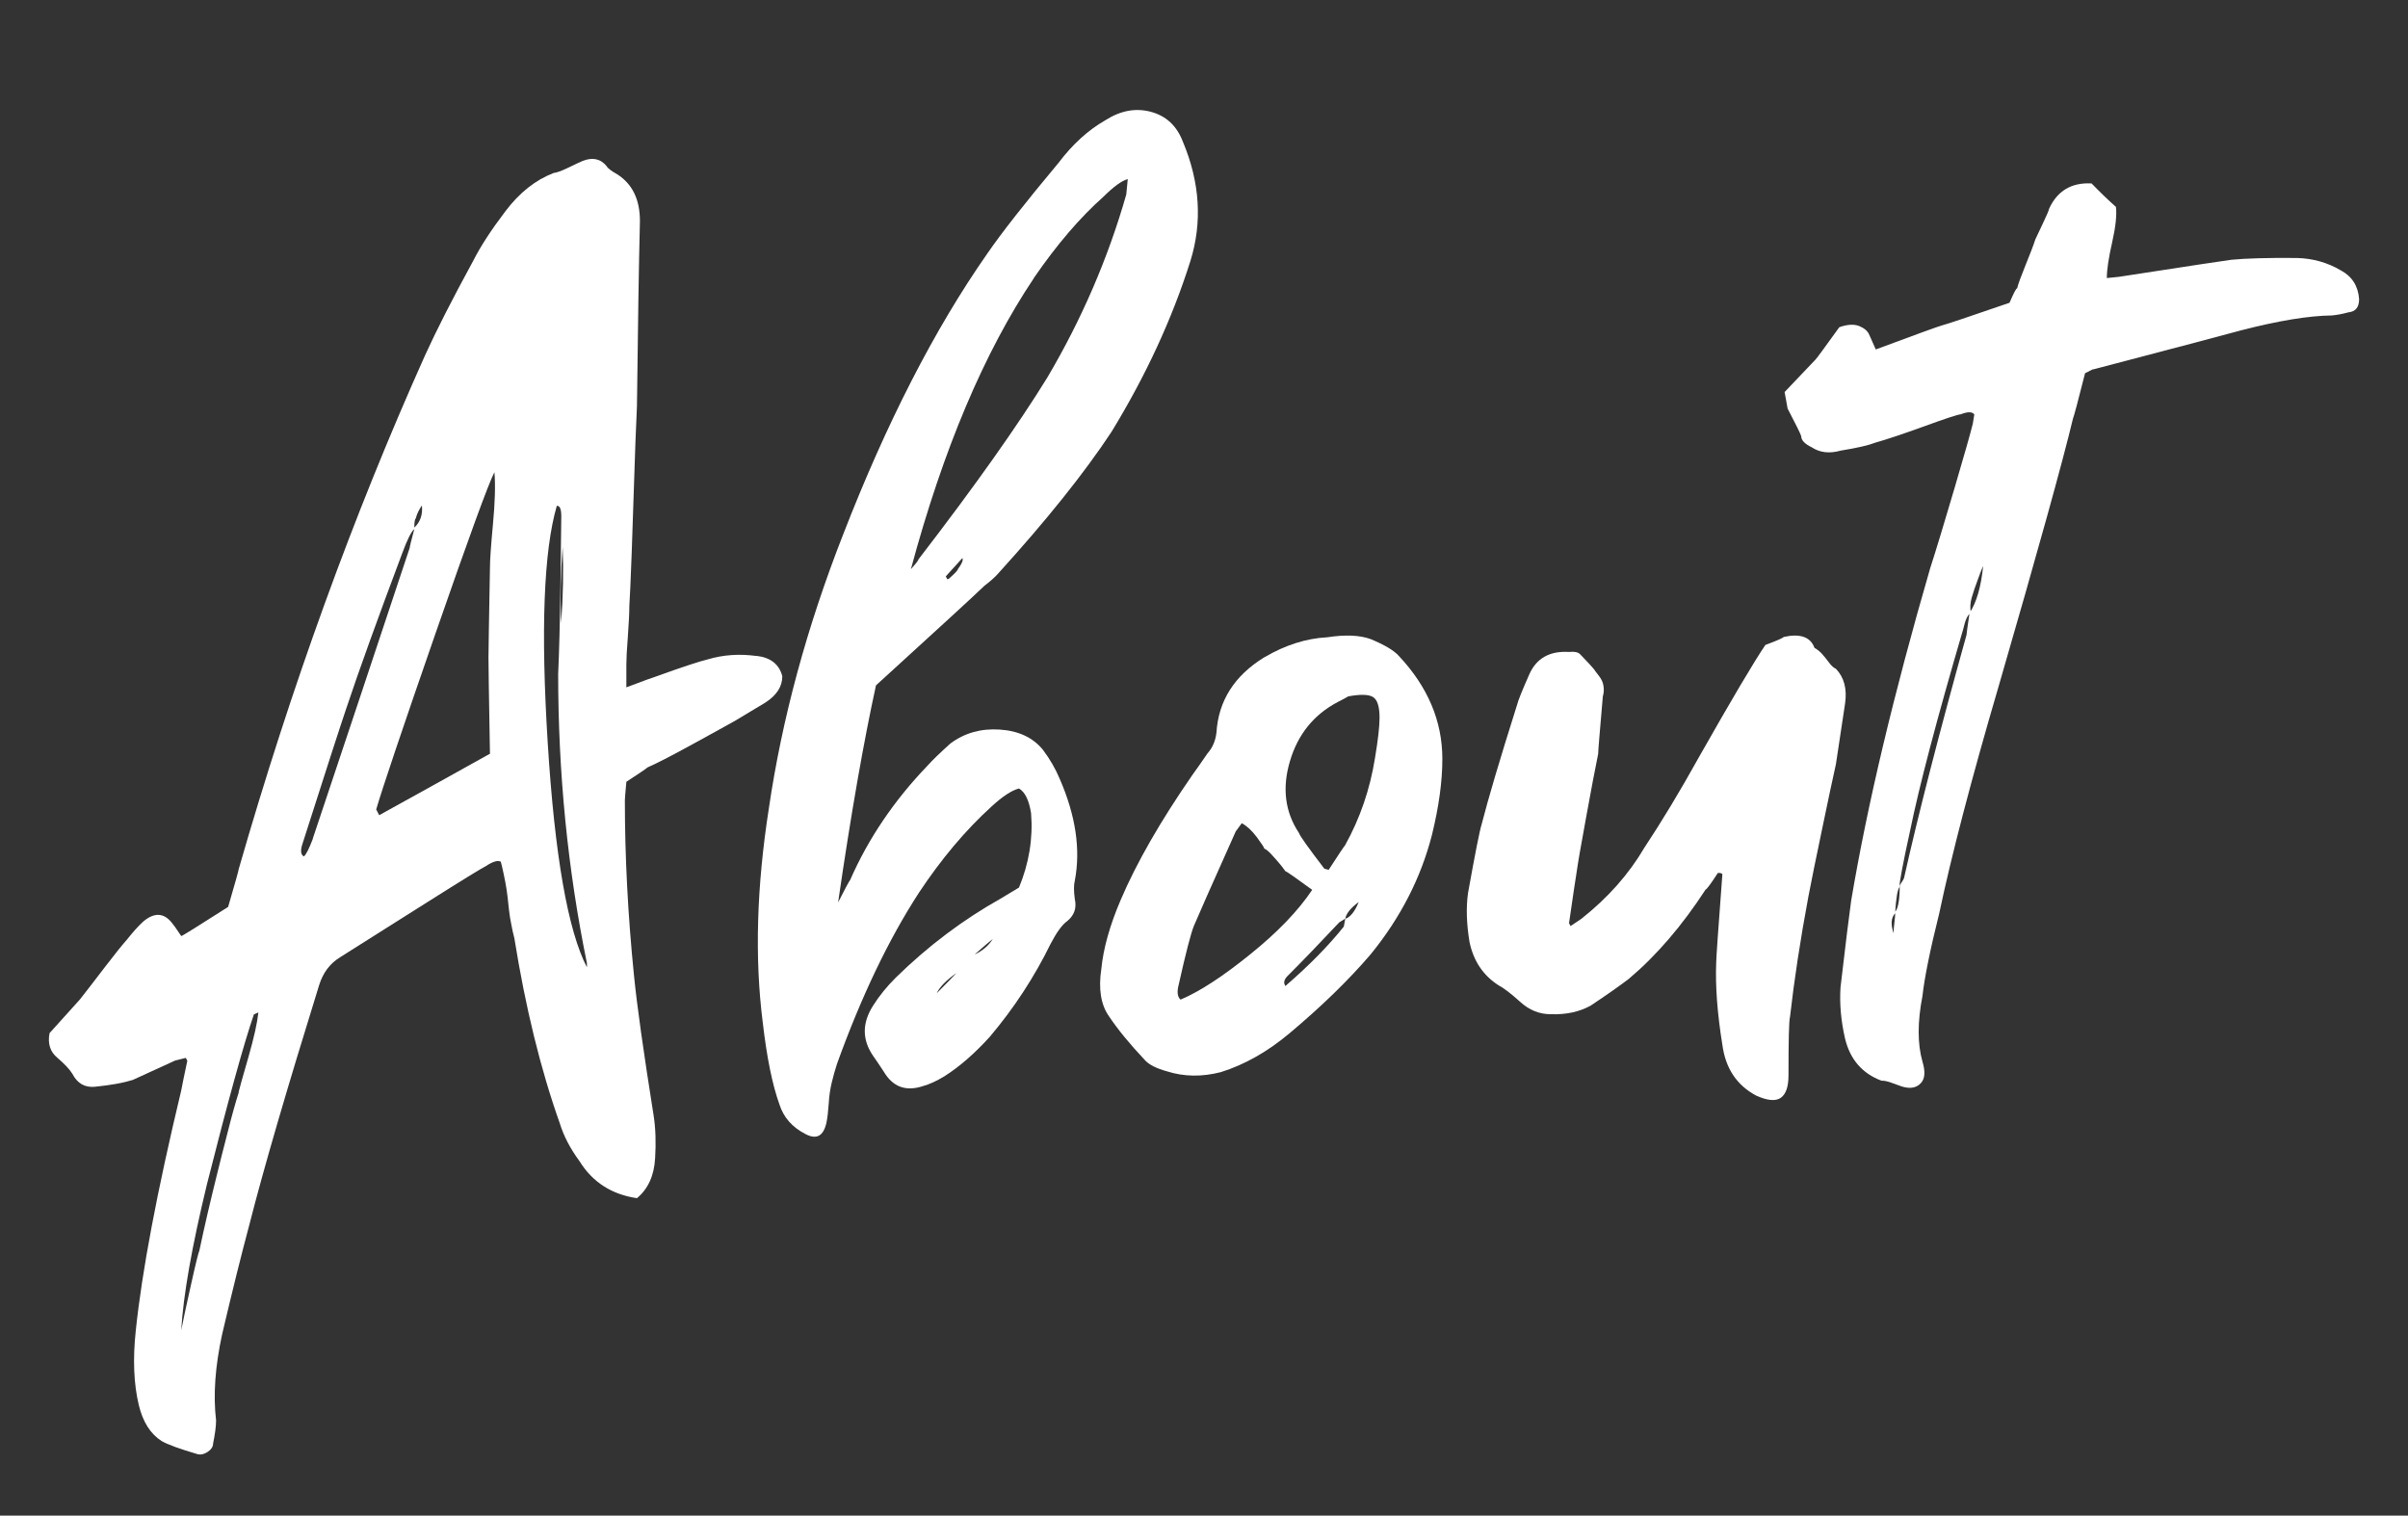
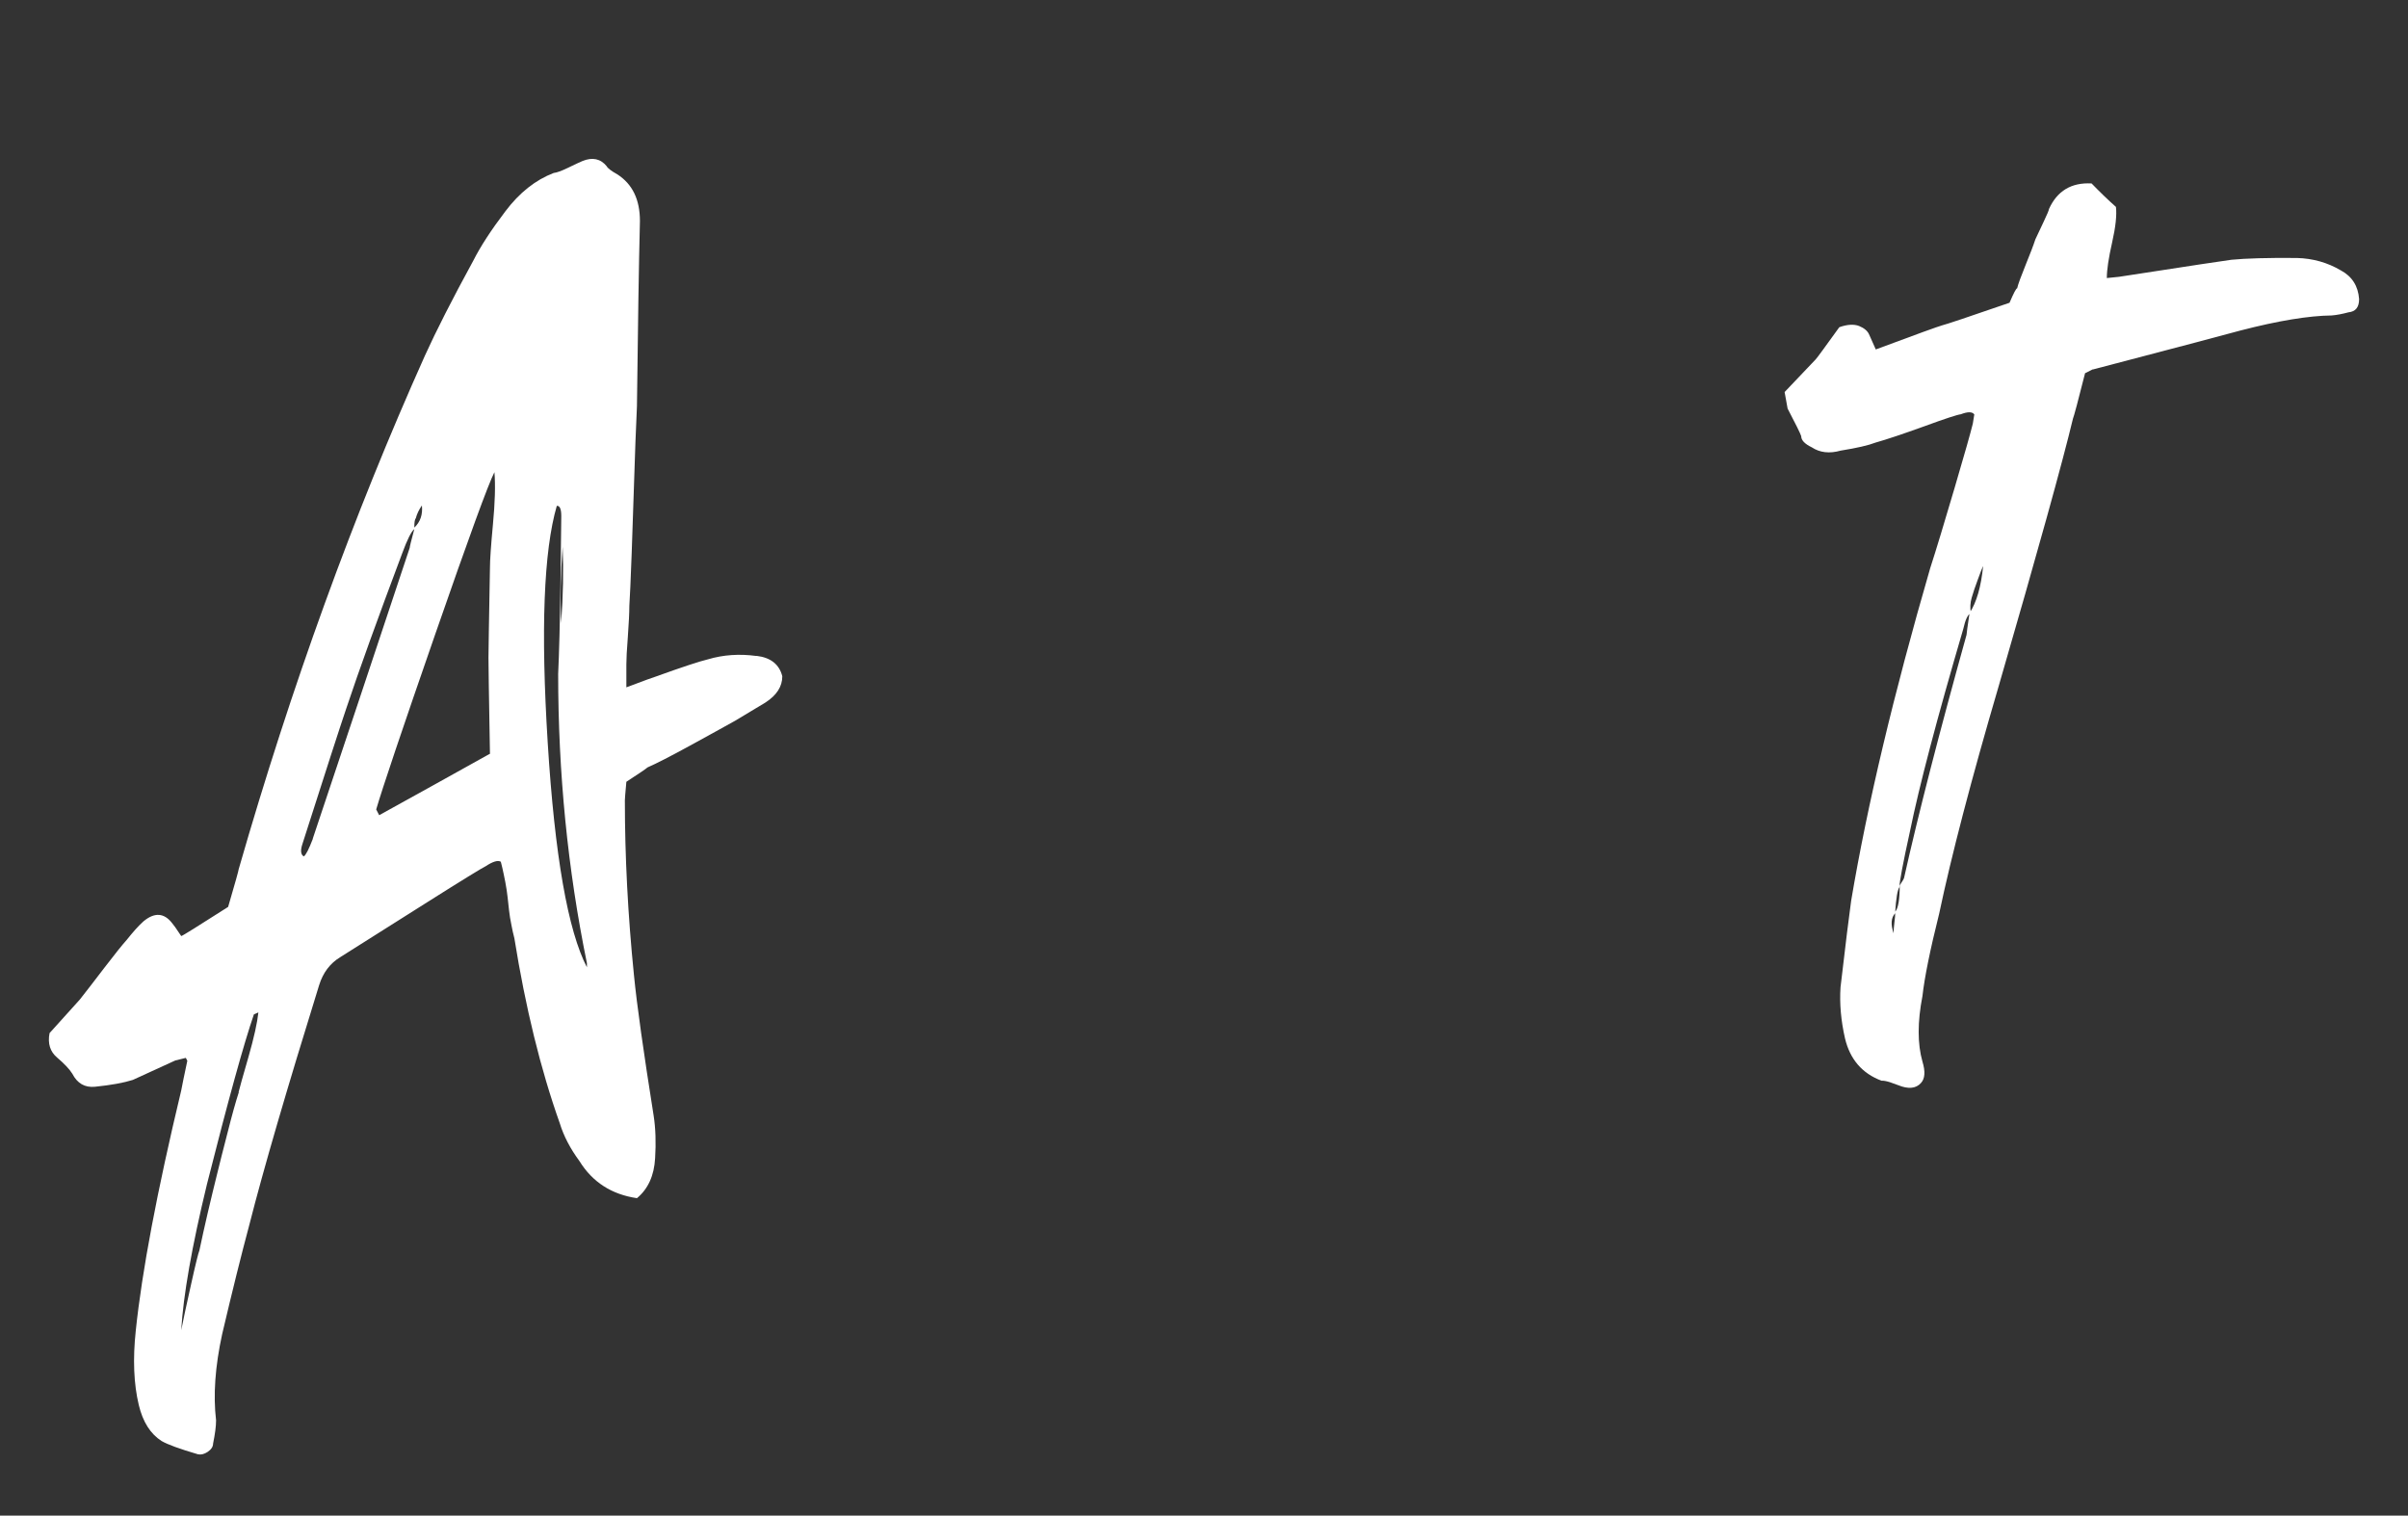
<svg xmlns="http://www.w3.org/2000/svg" width="197" height="124" viewBox="0 0 197 124" fill="none">
  <rect x="0" y="0" width="197" height="124" fill="#333333" stroke="none" />
  <path d="M61.892 53.659C63.046 53.794 63.756 54.354 64 55.328C64 56.168 63.545 56.873 62.636 57.467C61.97 57.87 61.149 58.363 60.162 58.956C59.252 59.46 58.01 60.154 56.446 61.006C54.871 61.868 53.717 62.461 52.974 62.786C52.885 62.876 52.308 63.268 51.243 63.962C51.155 64.891 51.121 65.395 51.121 65.474C51.121 70.065 51.365 74.825 51.865 79.786C52.109 82.261 52.652 86.091 53.473 91.264C53.639 92.328 53.673 93.493 53.595 94.758C53.517 96.18 53.018 97.278 52.109 98.028C50.045 97.726 48.47 96.718 47.405 94.993C46.662 93.986 46.119 92.955 45.797 91.903C44.222 87.468 42.99 82.429 42.081 76.762C41.992 76.437 41.914 76.068 41.837 75.665C41.748 75.261 41.693 74.87 41.648 74.5C41.604 74.13 41.559 73.761 41.526 73.391C41.482 73.022 41.426 72.607 41.338 72.159C41.249 71.712 41.171 71.32 41.094 70.995L40.972 70.502C40.728 70.356 40.306 70.491 39.729 70.872C39.485 70.984 37.832 71.992 34.771 73.929C31.709 75.855 29.402 77.311 27.838 78.308C27.006 78.811 26.429 79.573 26.107 80.603C23.467 89.114 21.559 95.643 20.406 100.178C19.74 102.664 18.997 105.655 18.176 109.149C17.599 111.791 17.433 114.143 17.677 116.204C17.677 116.708 17.588 117.335 17.433 118.107C17.433 118.354 17.289 118.578 17 118.779C16.712 118.97 16.446 119.037 16.191 118.981C14.704 118.544 13.717 118.186 13.218 117.895C12.308 117.312 11.687 116.338 11.354 114.949C10.944 113.236 10.855 111.198 11.11 108.846C11.609 104.042 12.841 97.502 14.826 89.215C14.904 88.789 15.07 87.983 15.325 86.785L15.203 86.55L14.338 86.763L10.866 88.353C10.123 88.588 9.091 88.778 7.771 88.913C6.939 88.991 6.329 88.644 5.919 87.849C5.675 87.457 5.253 87.02 4.676 86.527C4.1 86.046 3.889 85.374 4.055 84.523C5.542 82.876 6.362 81.958 6.529 81.779C7.028 81.152 7.705 80.267 8.57 79.136C9.435 78.005 10.034 77.266 10.367 76.897C10.866 76.269 11.31 75.765 11.731 75.385C12.641 74.623 13.428 74.679 14.083 75.53C14.161 75.609 14.416 75.956 14.826 76.583C14.904 76.583 16.191 75.777 18.664 74.198C19.241 72.227 19.529 71.196 19.529 71.107C23.822 56.179 28.903 42.169 34.771 29.078C35.68 27.074 37 24.476 38.731 21.306C39.308 20.164 40.173 18.832 41.338 17.297C42.491 15.763 43.811 14.722 45.298 14.151C45.542 14.128 45.941 13.983 46.474 13.725C47.006 13.467 47.405 13.277 47.649 13.176C48.47 12.84 49.136 12.986 49.635 13.602C49.713 13.759 50.001 13.983 50.5 14.262C51.743 15.058 52.353 16.334 52.353 18.081C52.264 21.676 52.186 26.727 52.109 33.244C52.109 33.334 52.064 34.297 51.987 36.133C51.743 43.827 51.576 48.306 51.487 49.572C51.487 50.154 51.443 50.994 51.365 52.092C51.277 53.189 51.243 53.939 51.243 54.354V56.235C52.73 55.675 53.517 55.384 53.595 55.373C55.825 54.566 57.267 54.096 57.932 53.939C59.175 53.57 60.495 53.48 61.892 53.67V53.659ZM19.518 89.361C19.596 89.025 19.873 88.05 20.328 86.471C20.783 84.881 21.049 83.672 21.138 82.832L20.772 82.989C19.94 85.407 18.664 90.032 16.934 96.875C15.691 102.004 14.993 105.99 14.826 108.835C14.993 107.984 15.259 106.73 15.636 105.061C16.002 103.404 16.235 102.474 16.313 102.306C16.723 100.346 17.222 98.219 17.799 95.9C17.965 95.217 18.232 94.153 18.609 92.698C18.975 91.242 19.285 90.133 19.541 89.349L19.518 89.361ZM25.586 68.621C27.982 61.465 30.622 53.536 33.517 44.824C33.517 44.745 33.639 44.23 33.895 43.289V43.166C34.394 42.696 34.593 42.091 34.516 41.352C34.272 41.71 34.105 42.057 34.017 42.405C33.928 42.494 33.895 42.752 33.895 43.166V43.289C33.65 43.48 33.318 44.141 32.907 45.26C30.922 50.546 29.391 54.779 28.326 57.971C27.827 59.438 26.629 63.145 24.732 69.08C24.566 69.595 24.61 69.931 24.854 70.065C25.02 69.965 25.264 69.483 25.597 68.621H25.586ZM40.084 61.689C39.995 56.862 39.962 54.242 39.962 53.816C39.962 53.234 40.007 50.77 40.084 46.425C40.084 45.843 40.162 44.667 40.328 42.897C40.495 41.128 40.539 39.706 40.45 38.631C39.951 39.594 38.343 44.006 35.614 51.867C32.885 59.729 31.277 64.511 30.777 66.224L31.021 66.695C31.931 66.191 33.395 65.373 35.414 64.264C37.433 63.145 38.986 62.282 40.062 61.678L40.084 61.689ZM48.016 79.17V78.8C46.44 71.118 45.664 63.234 45.664 55.138C45.742 53.458 45.808 51.016 45.852 47.802C45.897 44.588 45.919 42.73 45.919 42.225C45.919 41.643 45.797 41.363 45.553 41.386C44.477 45.081 44.233 51.543 44.81 60.782C45.386 70.02 46.462 76.146 48.026 79.159L48.016 79.17ZM45.908 50.983C46.074 48.721 46.108 46.627 46.03 44.723C45.864 46.985 45.819 49.079 45.908 50.983Z" fill="white" />
-   <path d="M80.476 47.981C79.809 48.629 76.876 51.33 71.665 56.073C70.677 60.582 69.632 66.498 68.566 73.831C69.144 72.693 69.477 72.079 69.555 71.989C71.043 68.596 73.154 65.482 75.887 62.636C76.298 62.178 76.921 61.576 77.754 60.828C78.909 59.968 80.253 59.589 81.787 59.69C83.32 59.79 84.497 60.337 85.32 61.341C85.897 62.111 86.353 62.904 86.686 63.697C88.008 66.721 88.419 69.512 87.93 72.056C87.841 72.402 87.841 72.894 87.93 73.552C88.097 74.289 87.886 74.891 87.308 75.36C86.897 75.65 86.442 76.275 85.942 77.235C84.62 79.936 82.964 82.47 80.976 84.825C79.731 86.198 78.498 87.269 77.254 88.062C76.587 88.464 76.01 88.721 75.521 88.854C74.11 89.323 73.043 88.933 72.299 87.671C71.888 87.046 71.599 86.622 71.432 86.388C70.521 85.059 70.521 83.698 71.432 82.269C71.932 81.477 72.554 80.707 73.299 79.97C75.943 77.38 78.798 75.237 81.864 73.519C82.031 73.418 82.198 73.318 82.364 73.217C82.531 73.117 82.698 73.016 82.864 72.916C83.031 72.815 83.198 72.715 83.364 72.615C84.186 70.628 84.52 68.596 84.353 66.531C84.186 65.471 83.853 64.79 83.364 64.511C82.787 64.656 82.042 65.136 81.131 65.973C78.976 67.927 76.998 70.293 75.176 73.039C72.699 76.856 70.466 81.521 68.477 87.035C68.31 87.549 68.166 88.062 68.044 88.575C67.921 89.089 67.833 89.658 67.799 90.283C67.755 90.908 67.699 91.433 67.611 91.857C67.366 92.962 66.788 93.263 65.877 92.772C64.8 92.214 64.1 91.41 63.767 90.361C63.189 88.754 62.733 86.522 62.4 83.642C61.733 78.385 61.9 72.559 62.9 66.141C63.977 58.808 65.999 51.33 68.977 43.729C72.532 34.576 76.465 26.908 80.764 20.758C81.92 19.073 83.864 16.595 86.597 13.325C87.753 11.796 89.03 10.635 90.441 9.831C91.685 9.039 92.919 8.816 94.163 9.15C95.407 9.485 96.274 10.3 96.763 11.572C98.174 14.921 98.374 18.191 97.385 21.361C95.896 26.082 93.741 30.737 90.93 35.335C88.697 38.717 85.597 42.59 81.62 46.965C81.376 47.245 80.998 47.568 80.509 47.948L80.476 47.981ZM84.575 22.767C80.52 28.817 77.165 36.753 74.521 46.564C74.932 46.106 75.143 45.838 75.143 45.76C79.776 39.744 83.286 34.777 85.686 30.882C88.497 26.116 90.652 21.127 92.141 15.914C92.141 15.836 92.185 15.412 92.263 14.653C91.763 14.787 91.108 15.267 90.275 16.093C88.375 17.778 86.464 19.999 84.564 22.767H84.575ZM76.632 81.265C77.454 80.439 77.998 79.881 78.243 79.613C77.42 80.193 76.876 80.74 76.632 81.265ZM78.743 45.648C78.409 46.017 77.954 46.519 77.376 47.155L77.498 47.39C77.576 47.39 77.665 47.334 77.743 47.245C78.154 46.876 78.365 46.642 78.365 46.564C78.698 46.117 78.82 45.816 78.731 45.66L78.743 45.648ZM81.22 76.822C80.976 77.012 80.476 77.436 79.731 78.095C80.398 77.782 80.887 77.358 81.22 76.822Z" fill="white" />
-   <path d="M103.441 53.777C105.15 52.768 106.87 52.229 108.579 52.139C110.047 51.915 111.23 51.96 112.128 52.285C113.267 52.756 114.045 53.216 114.451 53.676C116.817 56.2 118 59.005 118 62.09C118 63.93 117.715 66.005 117.146 68.316C116.247 71.827 114.571 75.091 112.128 78.087C110.331 80.184 108.129 82.327 105.522 84.515C103.725 86.029 101.852 87.095 99.891 87.712C98.335 88.116 96.868 88.093 95.487 87.656C94.589 87.409 93.975 87.095 93.647 86.713C92.42 85.412 91.445 84.223 90.711 83.124C90.064 82.193 89.856 80.914 90.097 79.298C90.261 77.616 90.787 75.72 91.686 73.622C92.989 70.571 94.95 67.16 97.558 63.391C97.886 62.942 98.292 62.359 98.785 61.641C99.19 61.181 99.442 60.62 99.519 59.936C99.683 57.333 100.987 55.281 103.43 53.777H103.441ZM96.594 81.778C98.138 81.127 100.034 79.893 102.279 78.076C104.525 76.269 106.212 74.508 107.352 72.803C106.048 71.85 105.314 71.334 105.15 71.266C104.985 71.031 104.821 70.817 104.657 70.627C104.492 70.436 104.295 70.201 104.043 69.931C103.802 69.662 103.594 69.494 103.43 69.426C103.43 69.348 103.221 69.034 102.816 68.484C102.411 67.946 101.995 67.564 101.589 67.351L101.096 68.024C99.135 72.399 97.996 74.979 97.667 75.765C97.426 76.37 97.01 77.963 96.44 80.521C96.276 81.127 96.32 81.531 96.561 81.766L96.594 81.778ZM111.153 73.802C110.496 74.284 110.134 74.744 110.058 75.159L109.565 75.462C108.009 77.122 106.585 78.603 105.281 79.904C105.04 80.184 104.996 80.431 105.161 80.667C107.122 78.973 108.71 77.346 109.937 75.809L110.058 75.17C110.463 75.047 110.835 74.587 111.153 73.813V73.802ZM108.338 71.076L108.699 71.165C109.51 69.909 109.959 69.247 110.047 69.146C111.274 66.936 112.084 64.558 112.49 62.011C112.731 60.564 112.862 59.465 112.862 58.713C112.862 57.793 112.676 57.232 112.314 57.019C111.953 56.806 111.274 56.795 110.299 56.974C110.134 57.075 109.849 57.232 109.444 57.434C107.483 58.466 106.179 60.082 105.533 62.269C104.876 64.468 105.128 66.431 106.267 68.148C106.344 68.394 107.045 69.37 108.349 71.076H108.338Z" fill="white" />
-   <path d="M140.91 71.51C140.82 71.431 140.697 71.409 140.539 71.42C139.955 72.323 139.617 72.774 139.539 72.774C137.616 75.731 135.525 78.169 133.265 80.076C132.512 80.652 131.467 81.386 130.129 82.277C129.207 82.785 128.116 83.022 126.869 82.977C125.947 82.977 125.115 82.65 124.361 81.961C123.608 81.284 123.024 80.833 122.608 80.618C121.348 79.817 120.55 78.632 120.224 77.074C119.977 75.585 119.932 74.242 120.101 73.057C120.685 69.806 121.056 67.921 121.225 67.402C121.731 65.416 122.686 62.177 124.114 57.663C124.193 57.324 124.53 56.489 125.115 55.168C125.699 53.848 126.79 53.239 128.375 53.34C128.791 53.295 129.083 53.351 129.252 53.509C129.915 54.198 130.297 54.604 130.376 54.717C130.455 54.83 130.601 55.033 130.815 55.304C131.028 55.575 131.152 55.857 131.186 56.15C131.231 56.444 131.208 56.715 131.129 56.974C130.882 59.852 130.747 61.421 130.747 61.68C130.5 62.888 130.163 64.637 129.747 66.951C129.319 69.264 129.072 70.72 128.993 71.307C128.903 71.815 128.701 73.226 128.364 75.528L128.487 75.765L129.364 75.178C131.545 73.452 133.254 71.522 134.513 69.377C135.941 67.222 137.448 64.728 139.033 61.872C141.709 57.155 143.507 54.119 144.429 52.764C145.351 52.426 145.857 52.2 145.936 52.11C147.274 51.816 148.117 52.11 148.443 53.002C148.69 53.148 148.904 53.318 149.072 53.509C149.241 53.701 149.432 53.938 149.635 54.209C149.837 54.48 150.028 54.649 150.197 54.717C150.86 55.405 151.119 56.353 150.95 57.538C150.523 60.349 150.275 62.019 150.197 62.527C149.949 63.644 149.567 65.405 149.072 67.809C148.567 70.213 148.195 72.052 147.948 73.339C147.274 76.939 146.779 80.223 146.442 83.191C146.352 83.541 146.318 85.133 146.318 87.988C146.318 88.913 146.104 89.523 145.688 89.816C145.272 90.11 144.598 90.053 143.676 89.636C142.08 88.789 141.169 87.401 140.91 85.494C140.494 82.932 140.326 80.675 140.404 78.733C140.404 78.395 140.573 75.991 140.91 71.499V71.51Z" fill="white" />
  <path d="M171.203 30.221L170.58 30.534C170.001 32.835 169.667 34.075 169.589 34.254C168.754 37.75 166.728 45.055 163.5 56.18C161.262 63.809 159.648 69.998 158.646 74.745C157.9 77.727 157.444 79.984 157.277 81.491C156.865 83.614 156.865 85.401 157.277 86.853C157.522 87.657 157.488 88.249 157.154 88.607C156.743 89.065 156.119 89.121 155.295 88.785C155.128 88.718 154.906 88.64 154.616 88.54C154.327 88.45 154.093 88.406 153.926 88.417C152.345 87.825 151.355 86.674 150.943 84.965C150.609 83.502 150.486 82.095 150.575 80.765C150.987 77.236 151.277 74.879 151.444 73.695C152.768 65.831 154.928 56.761 157.911 46.485C158.412 44.943 159.069 42.754 159.904 39.928C160.739 37.102 161.229 35.348 161.396 34.667L161.518 33.907C161.351 33.673 160.984 33.673 160.405 33.896C160.16 33.918 159.158 34.242 157.422 34.879C155.685 35.505 154.36 35.951 153.447 36.208C152.869 36.432 151.911 36.655 150.586 36.867C149.674 37.124 148.883 37.035 148.226 36.599C147.648 36.32 147.358 36.018 147.358 35.683C147.28 35.438 146.902 34.689 146.245 33.427L146 32.075C147.581 30.422 148.427 29.529 148.549 29.395C148.672 29.261 149.317 28.378 150.475 26.77C151.132 26.535 151.677 26.513 152.089 26.669C152.501 26.837 152.768 27.06 152.902 27.339C153.024 27.619 153.214 28.032 153.459 28.59C156.776 27.35 158.579 26.703 158.869 26.624C159.158 26.557 161.006 25.943 164.401 24.77C164.735 23.988 164.936 23.597 165.025 23.586C165.103 23.251 165.337 22.614 165.704 21.71C166.071 20.805 166.35 20.09 166.517 19.576C166.684 19.23 166.906 18.75 167.196 18.135C167.485 17.532 167.63 17.174 167.63 17.096C168.298 15.622 169.455 14.918 171.114 15.008C171.771 15.689 172.439 16.337 173.107 16.929C173.185 17.588 173.085 18.548 172.795 19.833C172.506 21.106 172.361 22.078 172.361 22.748C172.94 22.692 173.274 22.659 173.352 22.648C179.241 21.743 182.302 21.274 182.558 21.252C183.716 21.14 185.497 21.084 187.901 21.106C189.226 21.14 190.428 21.486 191.508 22.123C192.421 22.614 192.922 23.396 193 24.469C193 25.139 192.711 25.496 192.132 25.552C191.631 25.686 191.174 25.775 190.762 25.809C188.859 25.831 186.365 26.245 183.304 27.038C182.391 27.295 178.372 28.356 171.248 30.221H171.203ZM155.407 72.567C155.24 72.757 155.117 73.471 155.039 74.722C154.705 75.091 154.672 75.627 154.917 76.353C154.917 76.108 154.939 75.817 154.984 75.471C155.028 75.136 155.05 74.845 155.05 74.588C155.295 74.309 155.418 73.594 155.418 72.433C155.663 72.075 155.785 71.852 155.785 71.773C156.943 66.591 158.646 59.978 160.884 51.936C160.884 51.857 160.962 51.265 161.129 50.16C161.707 49.277 162.075 47.993 162.242 46.306C162.153 46.485 162.008 46.853 161.808 47.412C161.596 47.97 161.429 48.473 161.307 48.897C161.184 49.322 161.162 49.746 161.24 50.148C160.995 50.26 160.784 50.696 160.617 51.455C158.457 58.816 157.01 64.323 156.264 67.976C155.685 70.612 155.396 72.142 155.396 72.555L155.407 72.567Z" fill="white" />
</svg>